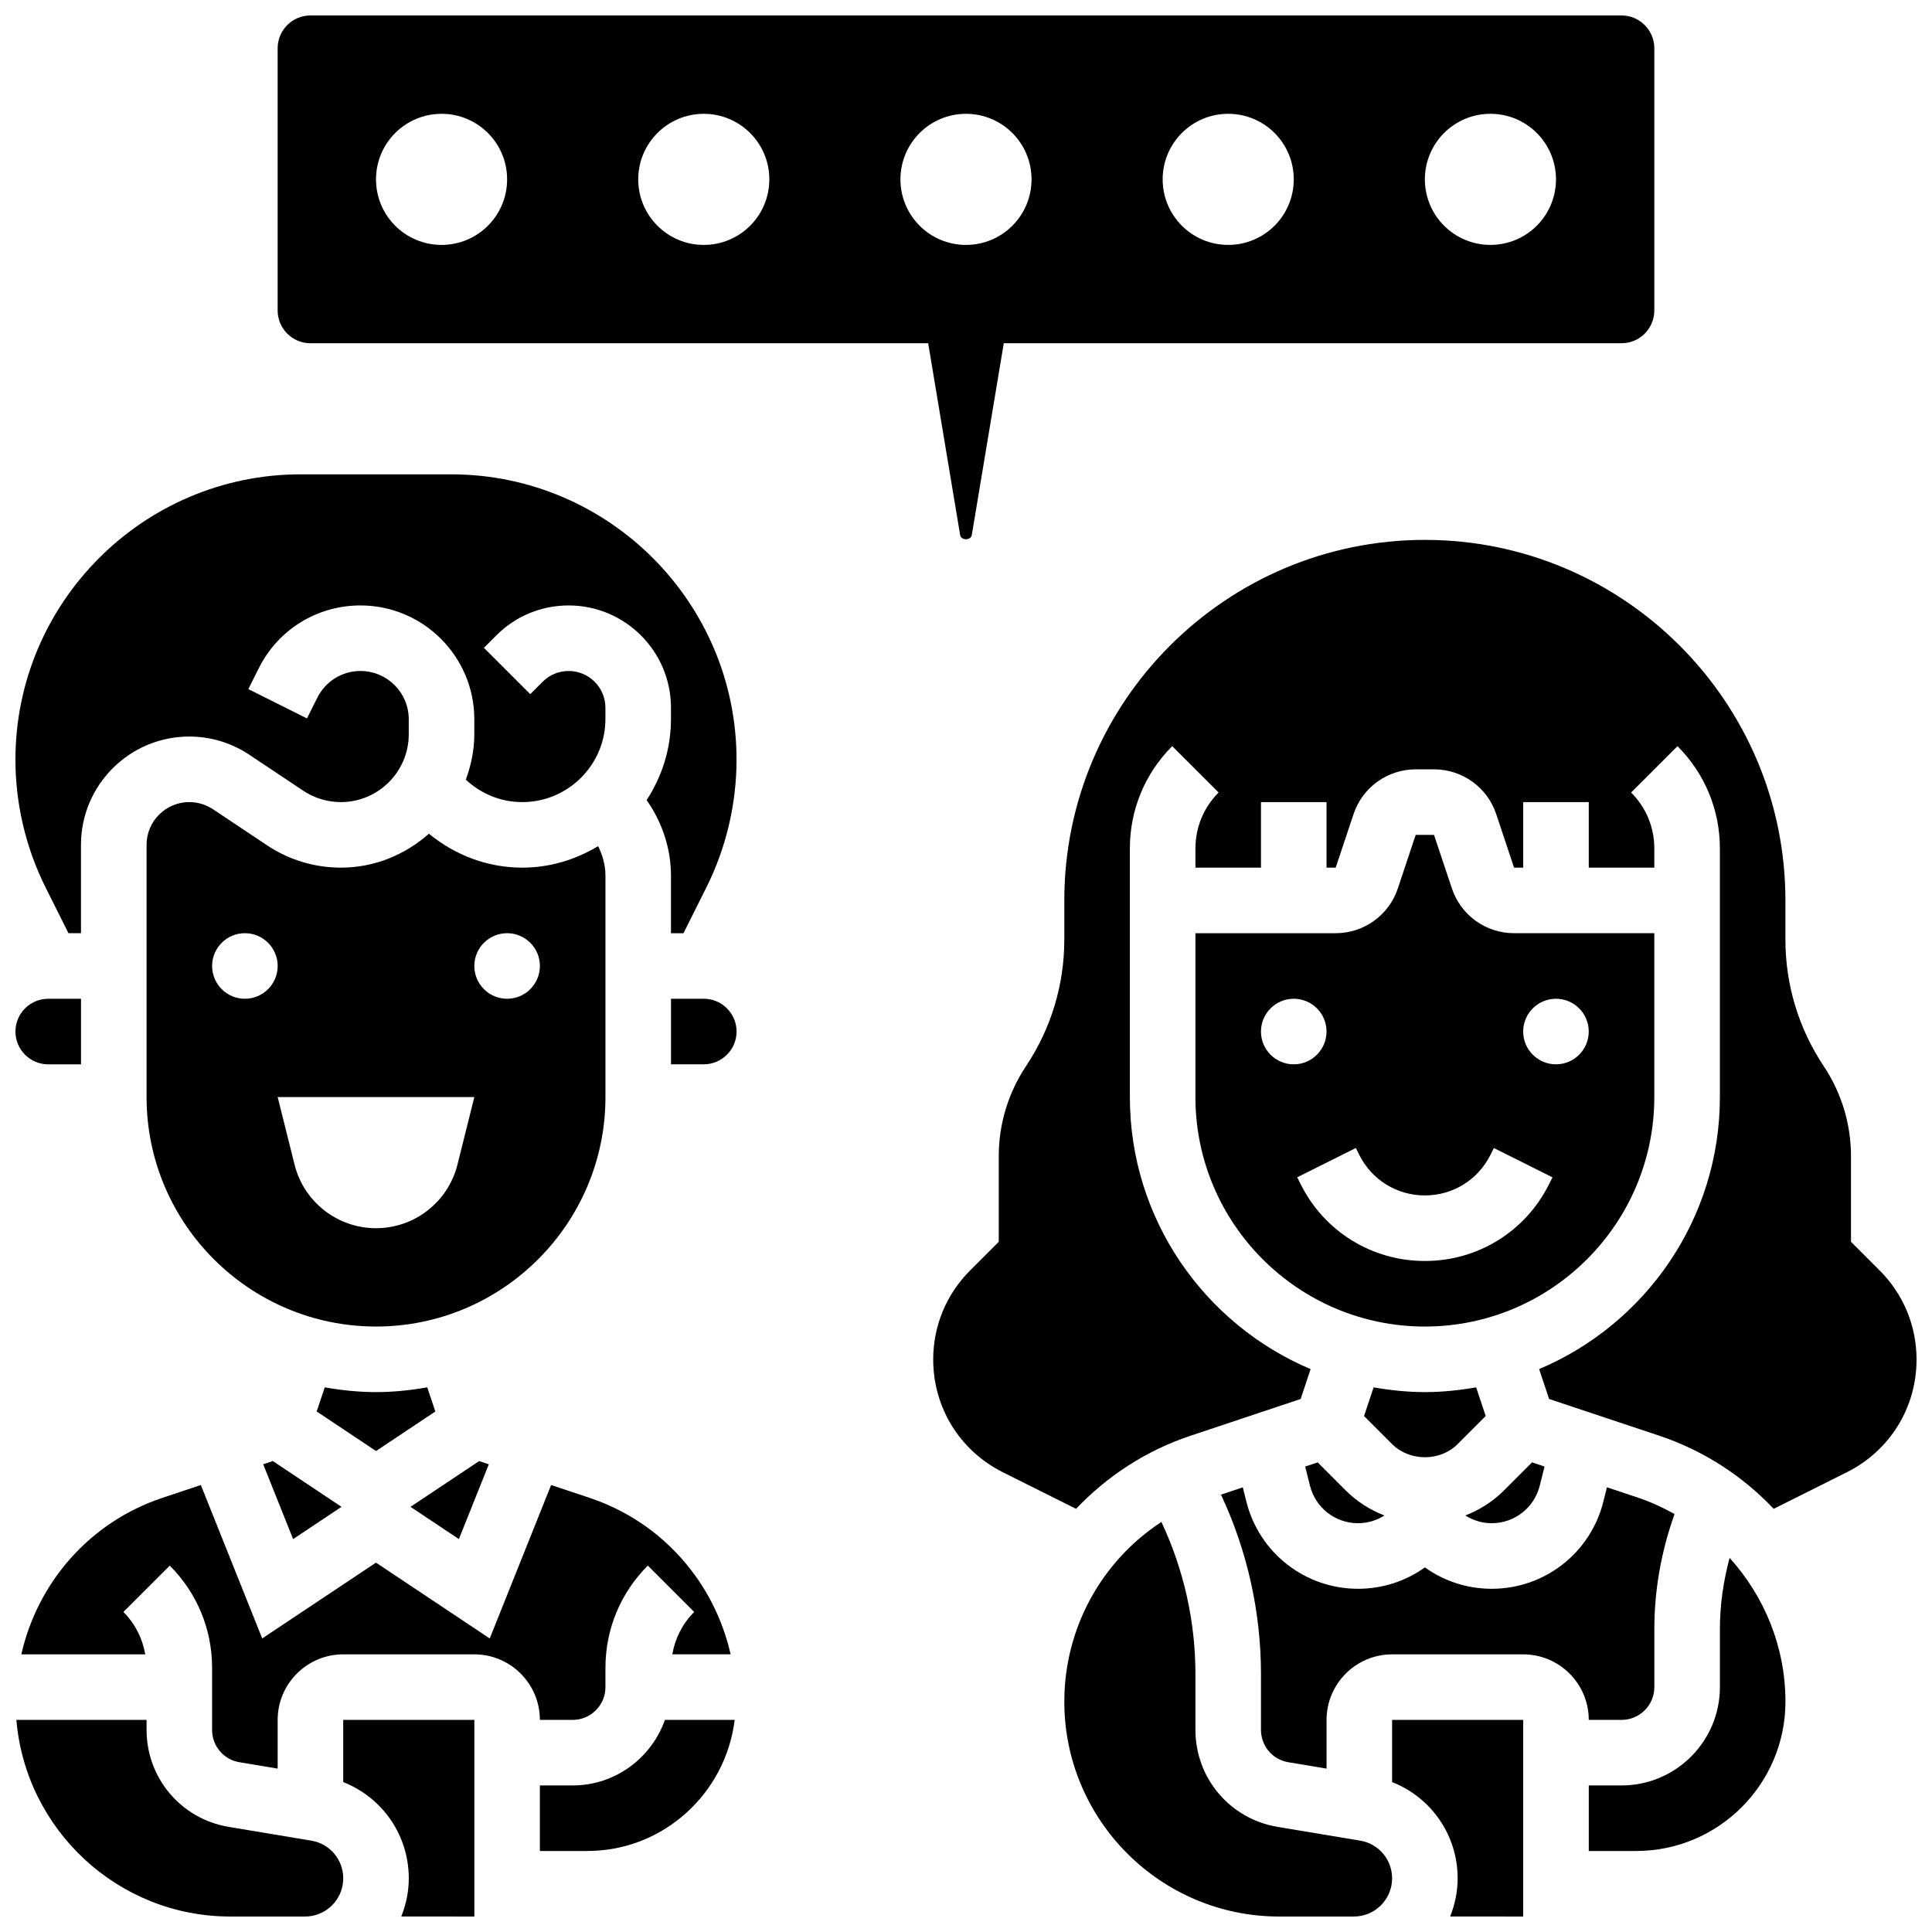
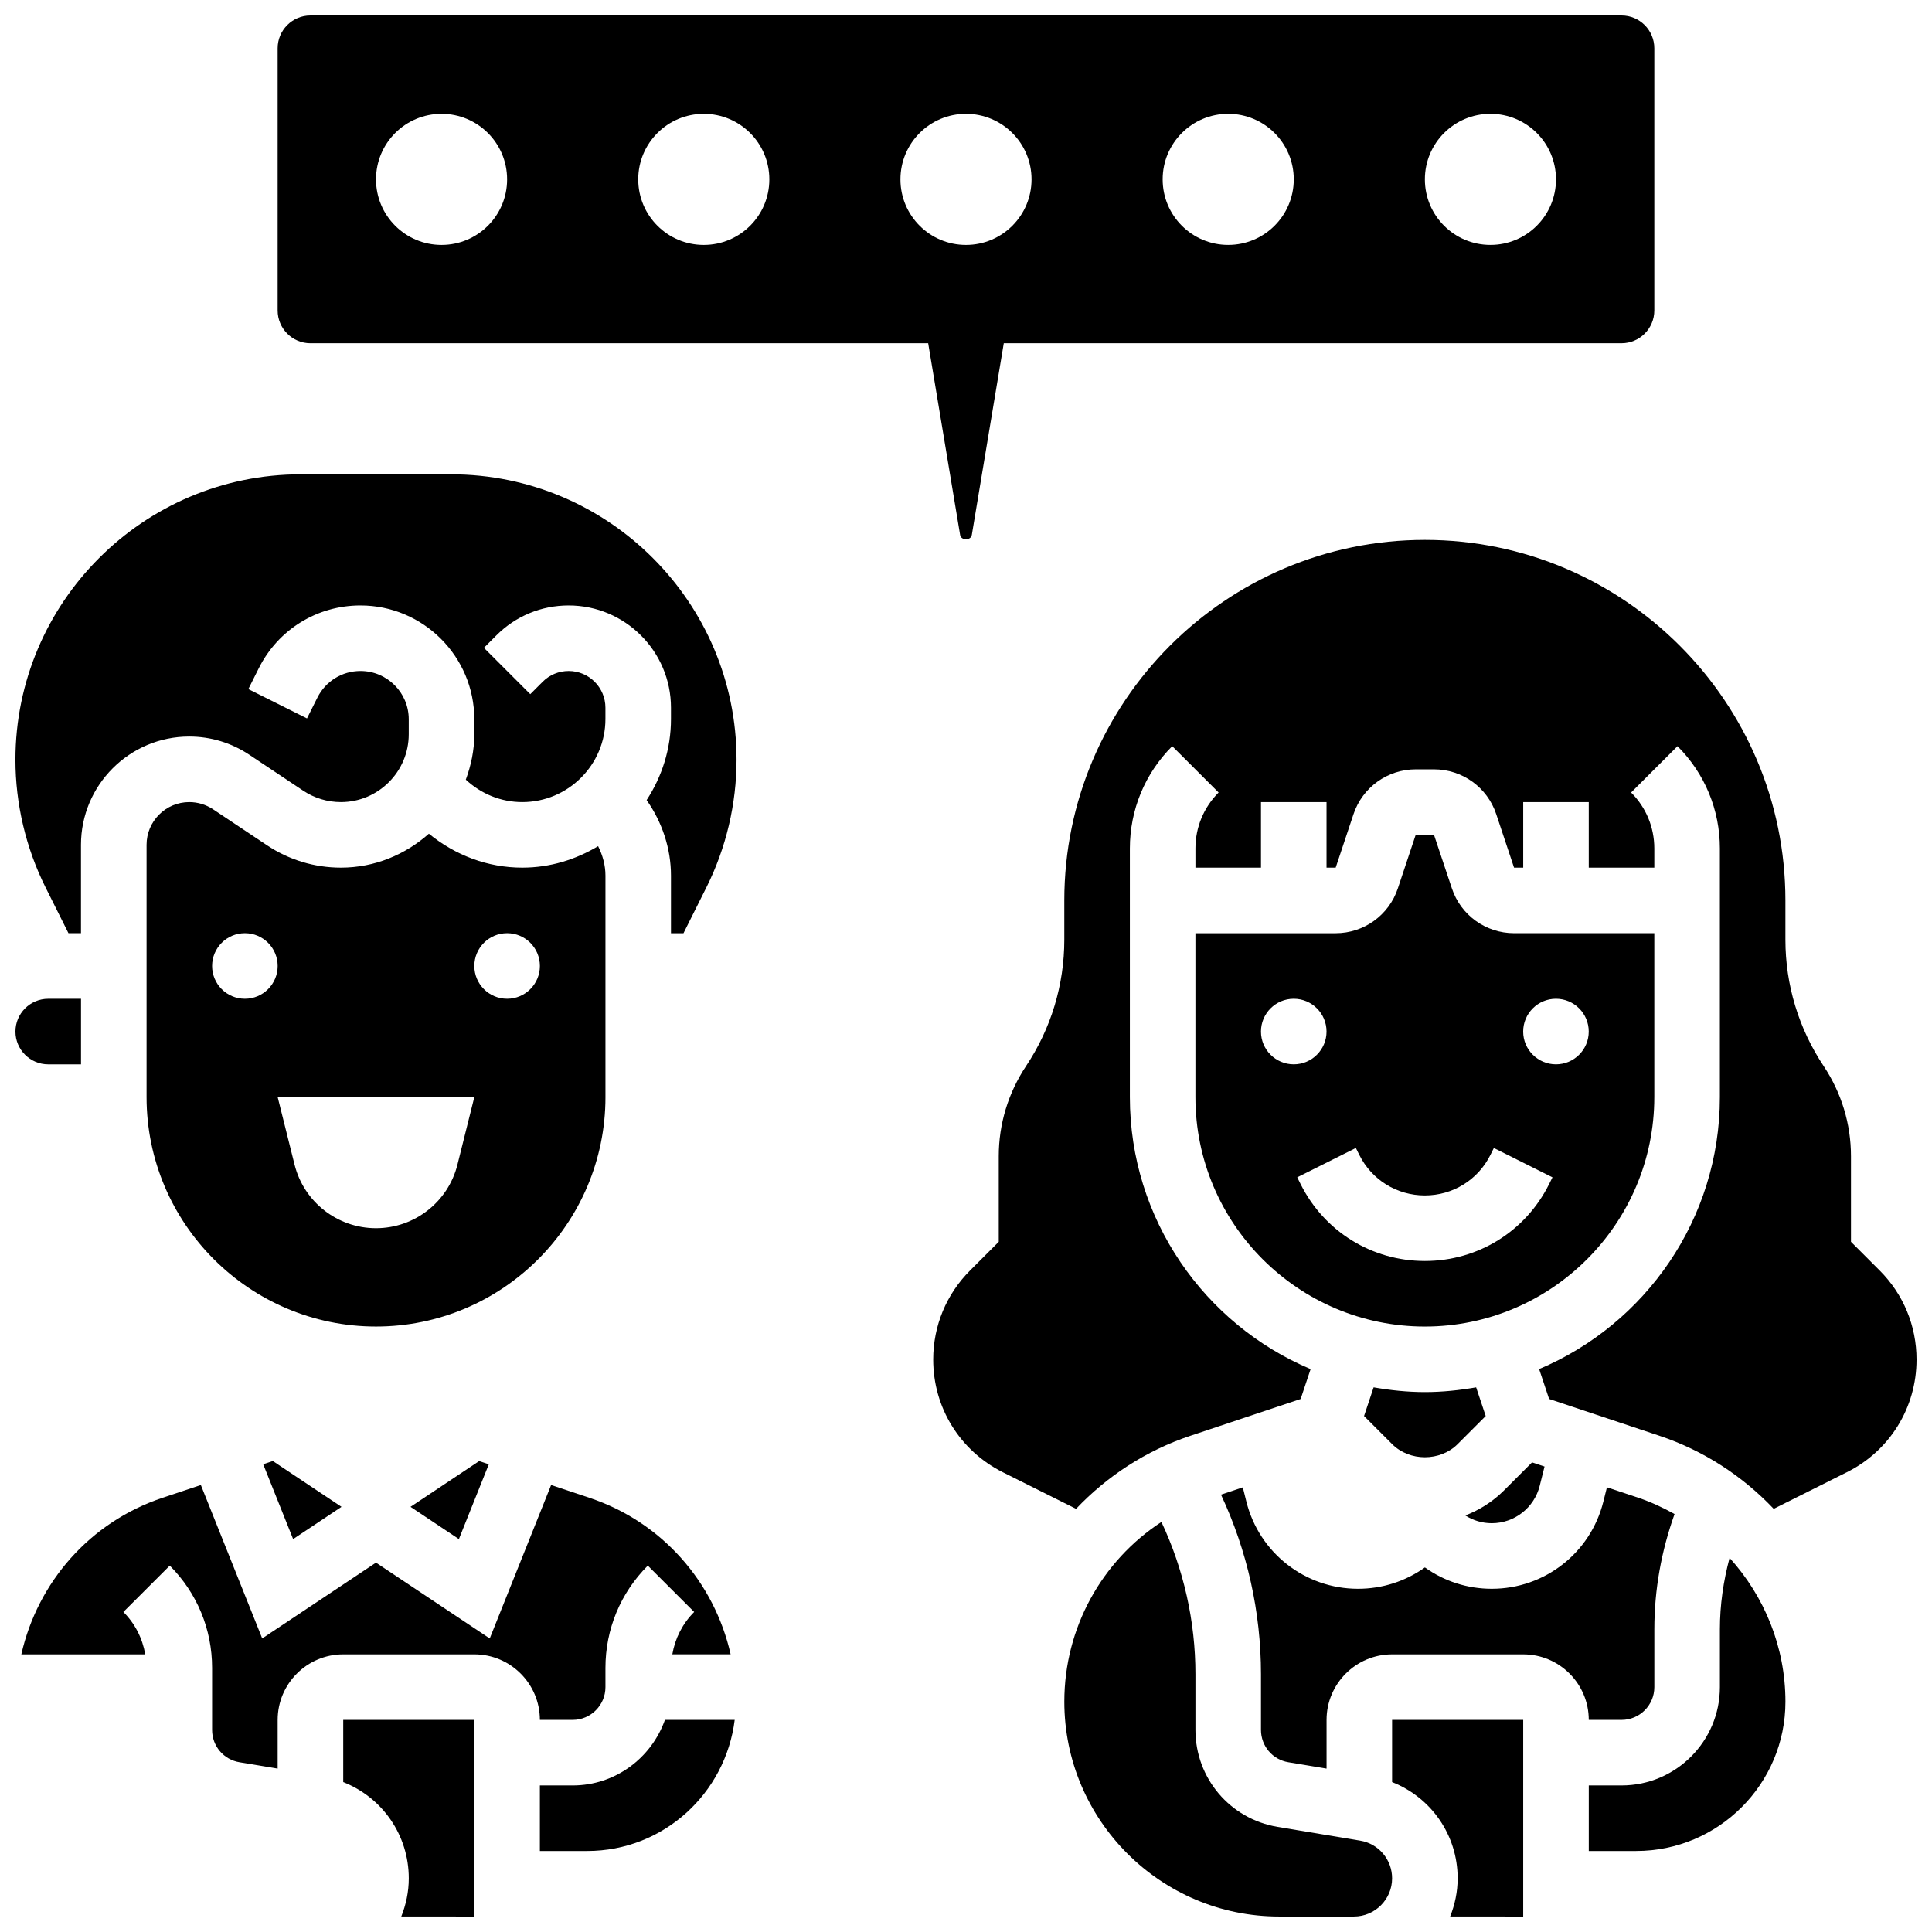
<svg xmlns="http://www.w3.org/2000/svg" width="800px" height="800px" version="1.1" viewBox="144 144 512 512">
  <defs>
    <clipPath id="h">
      <path d="m148.09 269h191.91v123h-191.91z" />
    </clipPath>
    <clipPath id="g">
      <path d="m217 148.09h366v138.91h-366z" />
    </clipPath>
    <clipPath id="f">
      <path d="m234 599h36v52.902h-36z" />
    </clipPath>
    <clipPath id="e">
      <path d="m148.09 408h17.906v19h-17.906z" />
    </clipPath>
    <clipPath id="d">
      <path d="m148.09 599h86.906v52.902h-86.906z" />
    </clipPath>
    <clipPath id="c">
      <path d="m512 599h36v52.902h-36z" />
    </clipPath>
    <clipPath id="b">
      <path d="m391 287h260.9v257h-260.9z" />
    </clipPath>
    <clipPath id="a">
      <path d="m426 547h87v104.9h-87z" />
    </clipPath>
  </defs>
  <path d="m213.75 532.04 7.93 19.832 12.82-8.547-18.195-12.137z" />
-   <path d="m259.37 518.06-2.137-6.402c-4.422 0.773-8.949 1.262-13.586 1.262s-9.164-0.488-13.586-1.258l-2.137 6.391 15.723 10.484z" />
  <path d="m295.76 599.79c4.785 0 8.688-3.891 8.688-8.688v-5.09c0-10.242 3.988-19.867 11.223-27.109l12.293 12.281c-3.102 3.102-5.062 7-5.793 11.23h15.453c-4.324-19.129-18.172-35.059-37.367-41.461l-10.207-3.406-16.262 40.66-30.145-20.094-30.152 20.09-16.262-40.66-10.207 3.406c-19.195 6.41-33.039 22.34-37.367 41.469h32.836c-0.73-4.231-2.691-8.129-5.793-11.23l12.293-12.281c7.234 7.242 11.219 16.863 11.219 27.105v16.434c0 4.266 3.051 7.871 7.254 8.566l10.121 1.684v-12.906c0-9.582 7.793-17.371 17.371-17.371h34.746c9.582 0 17.371 7.793 17.371 17.371z" />
  <path d="m273.54 532.05-2.562-0.848-18.191 12.125 12.824 8.547z" />
  <path d="m295.76 617.16h-8.688v17.371h12.551c20.16 0 36.664-15.219 39.078-34.746h-18.484c-3.594 10.09-13.148 17.375-24.457 17.375z" />
  <path d="m304.45 434.74v-58.703c0-2.727-0.73-5.375-1.945-7.793-5.898 3.539-12.719 5.691-20.086 5.691-9.172 0-17.754-3.266-24.758-8.992-6.234 5.527-14.348 8.992-23.312 8.992-7 0-13.777-2.051-19.605-5.941l-14.305-9.539c-1.867-1.23-4.039-1.891-6.281-1.891-6.246 0-11.316 5.074-11.316 11.32v66.855c0 33.52 27.273 60.805 60.805 60.805 33.527 0 60.805-27.281 60.805-60.805zm-95.551-26.059c-4.793 0-8.688-3.891-8.688-8.688 0-4.793 3.891-8.688 8.688-8.688 4.793 0 8.688 3.891 8.688 8.688s-3.894 8.688-8.688 8.688zm56.332 43.953c-2.477 9.902-11.379 16.852-21.586 16.852s-19.109-6.949-21.586-16.852l-4.473-17.895h52.117zm13.16-43.953c-4.793 0-8.688-3.891-8.688-8.688 0-4.793 3.891-8.688 8.688-8.688 4.793 0 8.688 3.891 8.688 8.688-0.004 4.797-3.894 8.688-8.688 8.688z" />
  <g clip-path="url(#h)">
    <path d="m263.55 269.7h-39.82c-41.711 0-75.641 33.93-75.641 75.641 0 11.684 2.762 23.375 7.984 33.832l6.07 12.137h3.316v-23.426c0-15.828 12.867-28.691 28.691-28.691 5.672 0 11.18 1.66 15.914 4.82l14.305 9.539c2.965 1.969 6.414 3.012 9.973 3.012 9.918 0 17.98-8.07 17.98-17.98v-3.977c0.004-7.055-5.738-12.789-12.785-12.789-4.875 0-9.25 2.711-11.43 7.062l-2.754 5.508-15.539-7.773 2.754-5.508c5.133-10.277 15.469-16.66 26.969-16.66 16.625 0 30.16 13.531 30.16 30.16v3.977c0 4.246-0.867 8.262-2.25 12.031 4.082 3.805 9.348 5.949 14.965 5.949 12.145 0 22.031-9.887 22.031-22.02v-2.988c0-5.367-4.371-9.738-9.738-9.738-2.606 0-5.047 1.008-6.887 2.848l-3.293 3.293-12.281-12.281 3.293-3.293c5.113-5.125 11.922-7.938 19.168-7.938 14.949 0 27.109 12.16 27.109 27.109v2.988c0 7.93-2.406 15.297-6.453 21.488 4.109 5.832 6.453 12.832 6.453 20.008v15.27h3.316l6.07-12.137c5.227-10.457 7.988-22.148 7.988-33.832 0-41.711-33.93-75.641-75.641-75.641z" />
  </g>
  <g clip-path="url(#g)">
    <path d="m401.54 285.77 8.473-50.809h163.71c4.785 0 8.688-3.891 8.688-8.688v-69.488c0-4.793-3.898-8.688-8.688-8.688h-347.46c-4.785 0-8.684 3.891-8.684 8.688v69.492c0 4.793 3.898 8.688 8.688 8.688h163.71l8.469 50.816c0.25 1.5 2.84 1.508 3.09-0.012zm137.44-111.61c9.598 0 17.371 7.773 17.371 17.371 0 9.598-7.773 17.371-17.371 17.371-9.598 0-17.371-7.773-17.371-17.371 0-9.598 7.773-17.371 17.371-17.371zm-69.492 0c9.598 0 17.371 7.773 17.371 17.371 0 9.598-7.773 17.371-17.371 17.371-9.598 0-17.371-7.773-17.371-17.371 0-9.598 7.773-17.371 17.371-17.371zm-208.47 34.746c-9.598 0-17.371-7.773-17.371-17.371s7.773-17.371 17.371-17.371 17.371 7.773 17.371 17.371c0.004 9.598-7.773 17.371-17.371 17.371zm69.492 0c-9.598 0-17.371-7.773-17.371-17.371s7.773-17.371 17.371-17.371c9.598 0 17.371 7.773 17.371 17.371s-7.773 17.371-17.371 17.371zm52.117-17.371c0-9.598 7.773-17.371 17.371-17.371s17.371 7.773 17.371 17.371-7.773 17.371-17.371 17.371-17.371-7.773-17.371-17.371z" />
  </g>
-   <path d="m330.51 408.68h-8.688v17.371h8.688c4.785 0 8.688-3.891 8.688-8.688 0-4.789-3.902-8.684-8.688-8.684z" />
  <g clip-path="url(#f)">
    <path d="m234.96 616.27c10.32 4.066 17.371 14.004 17.371 25.512 0 3.578-0.738 6.977-1.988 10.109l19.363 0.008v-52.117h-34.746z" />
  </g>
  <g clip-path="url(#e)">
    <path d="m156.78 426.06h8.688v-17.371l-8.688-0.004c-4.785 0-8.688 3.891-8.688 8.688s3.898 8.688 8.688 8.688z" />
  </g>
  <g clip-path="url(#d)">
-     <path d="m226.5 631.79-21.891-3.648c-12.602-2.102-21.766-12.906-21.766-25.703v-2.656h-34.504c2.457 29.145 26.93 52.117 56.695 52.117h19.805c5.578 0 10.121-4.535 10.121-10.117 0-4.969-3.562-9.184-8.461-9.992z" />
-   </g>
+     </g>
  <g clip-path="url(#c)">
    <path d="m512.92 616.27c10.32 4.066 17.371 14.004 17.371 25.512 0 3.578-0.738 6.977-1.988 10.109l19.363 0.008v-52.117h-34.746z" />
  </g>
  <path d="m599.79 575.78v15.32c0 14.367-11.691 26.059-26.059 26.059h-8.688v17.371h12.551c21.82 0.004 39.566-17.742 39.566-39.562 0-14.48-5.551-27.883-14.801-38.117-1.641 6.152-2.57 12.465-2.57 18.93z" />
-   <path d="m491.16 537.73c1.461 5.844 6.699 9.938 12.727 9.938 2.519 0 4.926-0.73 7-2.051-3.797-1.469-7.297-3.676-10.258-6.637l-7.426-7.434-3.316 1.102z" />
  <g clip-path="url(#b)">
    <path d="m642.12 480.68-7.59-7.59v-22.68c0-8.512-2.5-16.773-7.227-23.871-6.637-9.973-10.148-21.551-10.148-33.512v-10.398c0-52.684-42.867-95.551-95.551-95.551-52.684 0-95.551 42.867-95.551 95.551v10.398c0 11.961-3.508 23.539-10.145 33.504-4.723 7.106-7.227 15.355-7.227 23.879v22.68l-7.594 7.594c-6.305 6.305-9.777 14.688-9.777 23.617 0 12.727 7.07 24.164 18.457 29.863l19.398 9.695c8.199-8.633 18.469-15.418 30.332-19.371l29.188-9.738 2.641-7.922c-28.109-11.867-47.898-39.707-47.898-72.082v-65.898c0-10.242 3.988-19.867 11.223-27.109l12.293 12.281c-3.961 3.969-6.141 9.238-6.141 14.832v5.09h17.371v-17.371h17.371v17.371h2.422l4.727-14.184c2.375-7.098 9-11.875 16.488-11.875h4.856c7.488 0 14.117 4.777 16.477 11.875l4.727 14.184h2.426v-17.371h17.371v17.371h17.371v-5.09c0-5.602-2.18-10.867-6.148-14.828l12.293-12.281c7.242 7.246 11.23 16.871 11.23 27.109v65.898c0 32.375-19.789 60.215-47.898 72.07l2.641 7.922 29.188 9.738c11.855 3.953 22.125 10.738 30.332 19.371l19.387-9.695c11.398-5.691 18.469-17.133 18.469-29.855 0-8.93-3.473-17.312-9.781-23.621z" />
  </g>
  <path d="m573.73 599.79c4.785 0 8.688-3.891 8.688-8.688v-15.324c0-10.52 1.859-20.742 5.359-30.543-3.023-1.676-6.176-3.16-9.547-4.293l-8.375-2.789-0.945 3.777c-3.398 13.621-15.566 23.113-29.578 23.113-6.445 0-12.586-1.988-17.719-5.664-5.137 3.676-11.277 5.664-17.723 5.664-14.012 0-26.18-9.496-29.586-23.09l-0.945-3.789-5.785 1.93c6.957 14.844 10.598 31.098 10.598 47.582v14.766c0 4.266 3.051 7.871 7.254 8.566l10.125 1.688v-12.906c0-9.582 7.793-17.371 17.371-17.371h34.746c9.582 0 17.371 7.793 17.371 17.371z" />
  <path d="m582.41 434.74v-43.434h-37.168c-7.488 0-14.117-4.777-16.477-11.875l-4.738-14.18h-4.856l-4.727 14.184c-2.363 7.098-8.988 11.875-16.477 11.875h-37.168v43.434c0 33.52 27.273 60.805 60.805 60.805 33.527-0.004 60.805-27.285 60.805-60.809zm-104.24-17.371c0-4.793 3.891-8.688 8.688-8.688 4.793 0 8.688 3.891 8.688 8.688 0 4.793-3.891 8.688-8.688 8.688s-8.688-3.891-8.688-8.688zm76.344 40.461c-6.269 12.551-18.883 20.344-32.91 20.344s-26.641-7.793-32.914-20.344l-0.91-1.832 15.539-7.773 0.91 1.84c3.309 6.621 9.965 10.738 17.375 10.738s14.062-4.117 17.371-10.738l0.91-1.832 15.539 7.773zm1.832-31.773c-4.793 0-8.688-3.891-8.688-8.688 0-4.793 3.891-8.688 8.688-8.688 4.793 0 8.688 3.891 8.688 8.688s-3.891 8.688-8.688 8.688z" />
  <g clip-path="url(#a)">
    <path d="m504.46 631.79-21.891-3.648c-12.602-2.102-21.766-12.906-21.766-25.703v-14.766c0-13.969-3.094-27.754-9.016-40.34-15.805 10.328-25.73 28.074-25.73 47.629 0 31.402 25.535 56.938 56.938 56.938h19.805c5.578 0 10.121-4.535 10.121-10.117 0-4.969-3.562-9.184-8.461-9.992z" />
  </g>
  <path d="m521.61 512.92c-4.637 0-9.164-0.488-13.586-1.258l-2.535 7.602 7.434 7.434c4.637 4.648 12.734 4.648 17.371 0l7.434-7.434-2.535-7.602c-4.418 0.77-8.945 1.258-13.582 1.258z" />
  <path d="m552.05 537.72 1.27-5.074-3.316-1.102-7.43 7.434c-2.961 2.961-6.453 5.168-10.25 6.637 2.074 1.32 4.481 2.051 7 2.051 6.027 0 11.266-4.094 12.727-9.945z" />
</svg>